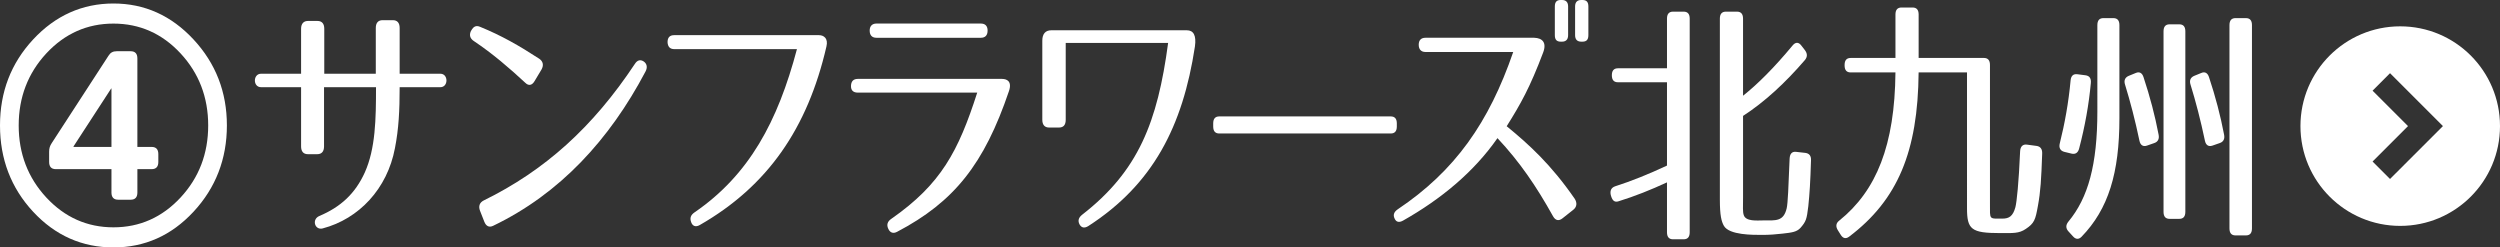
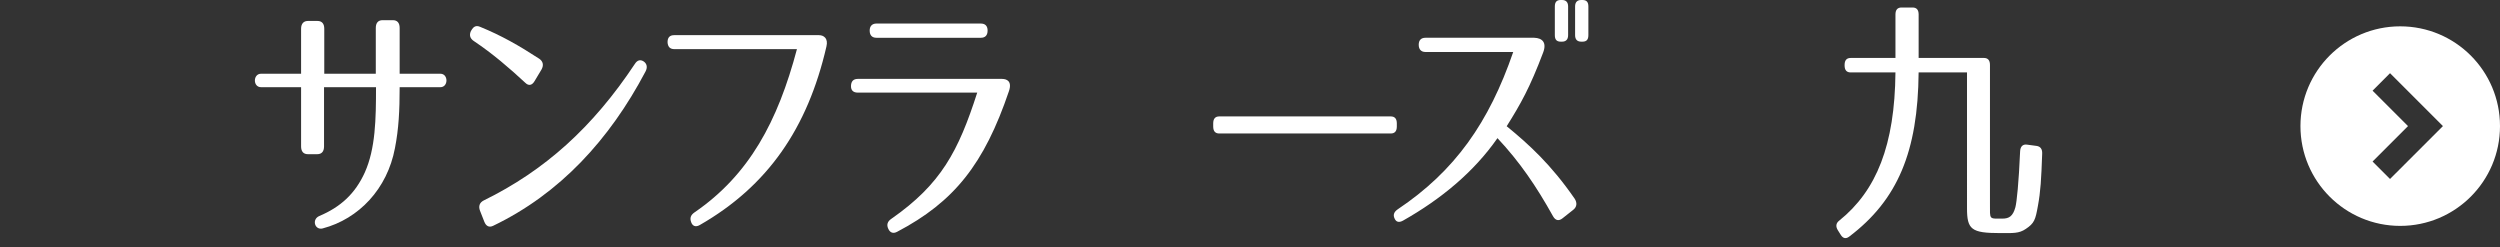
<svg xmlns="http://www.w3.org/2000/svg" version="1.1" id="レイヤー_1" x="0px" y="0px" width="183.59px" height="18.17px" viewBox="0 0 183.59 18.17" enable-background="new 0 0 183.59 18.17" xml:space="preserve">
  <rect x="0" y="0" width="183.59" height="18.17" fill="#333333" stroke="none" />
  <g>
    <g>
      <path fill="#FFFFFF" d="M176.262,1.934c-4.047,0-7.326,3.279-7.326,7.326s3.279,7.328,7.326,7.328    c4.049,0,7.328-3.281,7.328-7.328S180.311,1.934,176.262,1.934z M175.514,13.143l-1.281-1.281l2.602-2.602l-2.602-2.6l1.281-1.285    l3.885,3.885L175.514,13.143z" />
    </g>
  </g>
  <g>
-     <path fill="#FFFFFF" d="M14.209,2.895c1.629,1.752,2.453,3.858,2.453,6.318c0,2.461-0.824,4.586-2.453,6.338   c-1.63,1.752-3.589,2.619-5.878,2.619s-4.267-0.867-5.896-2.619C0.806,13.799,0,11.674,0,9.213c0-2.46,0.806-4.566,2.436-6.318   c1.629-1.752,3.606-2.638,5.896-2.638S12.579,1.143,14.209,2.895z M3.405,3.918C2.051,5.375,1.373,7.147,1.373,9.213   c0,2.067,0.678,3.838,2.032,5.295c1.355,1.457,3.003,2.186,4.926,2.186s3.57-0.729,4.926-2.186   c1.354-1.457,2.032-3.228,2.032-5.295c0-2.066-0.678-3.838-2.032-5.295c-1.355-1.457-3.003-2.185-4.926-2.185   S4.761,2.462,3.405,3.918z M11.627,11.32v0.571c0,0.354-0.165,0.531-0.494,0.531h-1.044v1.713c0,0.354-0.165,0.531-0.494,0.531   H8.679c-0.329,0-0.494-0.178-0.494-0.531v-1.713H4.102c-0.33,0-0.494-0.178-0.494-0.531v-0.749c0-0.256,0.055-0.433,0.201-0.649   l4.156-6.397c0.146-0.236,0.33-0.334,0.604-0.334h1.025c0.329,0,0.494,0.177,0.494,0.531v6.496h1.044   C11.462,10.789,11.627,10.965,11.627,11.32z M8.185,10.789V6.497H8.166l-2.765,4.252v0.04H8.185z" />
    <path fill="#FFFFFF" d="M29.002,10.885c-0.562,2.982-2.645,5.187-5.305,5.889c-0.579,0.152-0.826-0.664-0.248-0.911   c1.569-0.665,2.627-1.634,3.338-3.191c0.793-1.767,0.826-3.933,0.826-6.269h-3.817v4.35c0,0.361-0.165,0.57-0.495,0.57h-0.694   c-0.331,0-0.496-0.209-0.496-0.57v-4.35h-2.941c-0.611,0-0.595-0.988,0-0.988h2.941V2.109c0-0.361,0.182-0.57,0.496-0.57h0.71   c0.314,0,0.496,0.19,0.496,0.57v3.306h3.784V2.052c0-0.38,0.182-0.57,0.496-0.57h0.76c0.314,0,0.496,0.19,0.496,0.57v3.363h2.991   c0.595,0,0.595,0.988,0,0.988h-2.991C29.349,8.112,29.282,9.461,29.002,10.885z" />
    <path fill="#FFFFFF" d="M38.574,6.079c-1.189-1.102-2.38-2.127-3.768-3.059c-0.298-0.19-0.363-0.456-0.215-0.76l0.017-0.019   c0.165-0.304,0.363-0.399,0.661-0.266c1.536,0.627,2.842,1.368,4.329,2.337c0.281,0.19,0.348,0.475,0.165,0.798l-0.512,0.855   C39.07,6.269,38.822,6.326,38.574,6.079z M35.518,14.723c4.494-2.204,8.015-5.376,11.104-10.031   c0.182-0.285,0.413-0.342,0.661-0.171c0.231,0.171,0.281,0.437,0.115,0.741c-2.627,4.978-6.279,8.967-11.188,11.322   c-0.28,0.133-0.512,0.038-0.645-0.304l-0.313-0.798C35.12,15.141,35.22,14.875,35.518,14.723z" />
    <path fill="#FFFFFF" d="M60.689,3.419c-1.389,6.022-4.33,10.259-9.304,13.108c-0.298,0.171-0.529,0.076-0.628-0.209   c-0.116-0.305-0.033-0.532,0.248-0.723c4.016-2.754,6.114-6.687,7.519-11.987h-9.006c-0.314,0-0.479-0.171-0.496-0.513   c0-0.323,0.148-0.513,0.479-0.513h10.642C60.491,2.583,60.838,2.812,60.689,3.419z" />
    <path fill="#FFFFFF" d="M74.095,6.687c-1.817,5.357-4.016,8.131-8.213,10.335c-0.28,0.151-0.512,0.076-0.645-0.209   c-0.148-0.305-0.065-0.551,0.215-0.741c3.652-2.546,4.925-4.958,6.312-9.271H62.99c-0.331,0-0.513-0.171-0.496-0.513   c0.017-0.323,0.182-0.494,0.496-0.494h10.593C73.913,5.794,74.343,5.946,74.095,6.687z M63.866,2.242   c0-0.323,0.182-0.513,0.495-0.513h7.668c0.331,0,0.496,0.19,0.496,0.513c0,0.342-0.165,0.532-0.496,0.532h-7.668   C64.031,2.774,63.866,2.583,63.866,2.242z" />
-     <path fill="#FFFFFF" d="M87.75,3.419c-0.893,5.87-3.091,10.126-7.833,13.185c-0.281,0.17-0.496,0.133-0.645-0.133   c-0.133-0.267-0.066-0.494,0.198-0.703c4.131-3.211,5.535-6.801,6.312-12.614h-7.52v5.642c0,0.38-0.165,0.57-0.495,0.57h-0.728   c-0.33,0-0.496-0.209-0.496-0.57V2.983c0-0.494,0.231-0.76,0.661-0.76h9.948C87.65,2.223,87.865,2.603,87.75,3.419z" />
    <path fill="#FFFFFF" d="M102.131,9.803H89.539c-0.298,0-0.446-0.171-0.446-0.513V9.062c0-0.342,0.148-0.513,0.446-0.513h12.592   c0.298,0,0.446,0.171,0.446,0.513V9.29C102.577,9.632,102.429,9.803,102.131,9.803z" />
    <path fill="#FFFFFF" d="M114.049,15.881c-1.239-2.223-2.445-3.988-4.081-5.737c-1.735,2.489-4.148,4.483-6.941,6.06   c-0.28,0.152-0.495,0.114-0.611-0.151c-0.132-0.267-0.049-0.494,0.231-0.685c4.197-2.812,6.693-6.364,8.478-11.55h-6.444   c-0.314,0-0.496-0.19-0.496-0.532s0.182-0.513,0.496-0.513h7.981c0.595,0.019,0.941,0.342,0.661,1.083   c-0.976,2.583-1.652,3.781-2.678,5.414c1.653,1.349,3.272,2.831,4.991,5.32c0.198,0.304,0.165,0.607-0.1,0.816l-0.793,0.627   C114.479,16.243,114.23,16.205,114.049,15.881z M114.71,3.059h-0.099c-0.298,0-0.43-0.152-0.43-0.475V0.475   c0-0.323,0.132-0.475,0.43-0.475h0.099c0.281,0,0.446,0.152,0.446,0.475v2.108C115.156,2.907,114.991,3.059,114.71,3.059z    M116.214,3.059h-0.099c-0.281,0-0.446-0.152-0.446-0.475V0.475c0-0.323,0.165-0.475,0.446-0.475h0.099   c0.298,0,0.43,0.152,0.43,0.475v2.108C116.644,2.907,116.512,3.059,116.214,3.059z" />
-     <path fill="#FFFFFF" d="M123.639,17.573h-0.776c-0.298,0-0.446-0.172-0.446-0.514v-3.666c-1.189,0.551-2.38,1.025-3.553,1.387   c-0.281,0.096-0.446-0.038-0.546-0.361l-0.033-0.113c-0.065-0.323,0.05-0.532,0.331-0.627c1.189-0.38,2.462-0.893,3.801-1.52V6.041   h-3.603c-0.298,0-0.446-0.171-0.446-0.513s0.148-0.513,0.446-0.513h3.603V1.368c0-0.342,0.148-0.513,0.446-0.513h0.776   c0.298,0,0.446,0.171,0.446,0.513v15.691C124.085,17.401,123.937,17.573,123.639,17.573z M131.637,3.344   c0.215-0.266,0.446-0.266,0.645,0l0.265,0.342c0.182,0.247,0.198,0.475,0,0.722c-1.438,1.672-2.958,3.078-4.544,4.104v5.965   c0,0.722-0.033,1.063,0.049,1.311c0.149,0.494,0.992,0.399,1.422,0.399c0.925,0,1.503,0.095,1.734-0.893   c0.083-0.343,0.133-1.577,0.215-3.648c0.017-0.36,0.182-0.532,0.479-0.494l0.678,0.076c0.281,0.038,0.43,0.209,0.413,0.55   c-0.05,1.615-0.1,2.413-0.198,3.363c-0.116,0.969-0.165,1.121-0.578,1.596c-0.281,0.304-0.645,0.342-1.306,0.418   c-0.479,0.057-0.992,0.095-1.471,0.095c-0.728,0-2.446,0.019-2.843-0.665c-0.182-0.322-0.297-0.76-0.297-1.918V1.368   c0-0.342,0.148-0.513,0.445-0.513h0.811c0.297,0,0.446,0.171,0.446,0.513v5.662C129.06,6.193,130.282,4.978,131.637,3.344z" />
    <path fill="#FFFFFF" d="M146.135,4.769v10.201c0,1.179-0.083,1.084,0.909,1.084c0.495,0,0.776-0.172,0.958-0.836   c0.1-0.381,0.248-1.805,0.347-4.104c0.017-0.361,0.199-0.532,0.496-0.494l0.711,0.095c0.28,0.038,0.43,0.228,0.413,0.57   c-0.066,1.861-0.116,2.773-0.314,3.837c-0.182,1.026-0.264,1.273-0.892,1.691c-0.496,0.342-0.942,0.304-1.885,0.304   c-2.115,0-2.429-0.267-2.429-1.823V5.319h-3.553c-0.05,5.813-1.537,9.366-5.106,12.063c-0.231,0.171-0.446,0.134-0.611-0.133   l-0.215-0.342c-0.165-0.267-0.149-0.513,0.099-0.703c2.743-2.204,4.082-5.547,4.132-10.885h-3.289   c-0.297,0-0.446-0.171-0.446-0.513V4.769c0-0.342,0.149-0.513,0.446-0.513h3.289V1.064c0-0.342,0.148-0.513,0.446-0.513h0.81   c0.297,0,0.446,0.171,0.446,0.513v3.191h4.792C145.986,4.255,146.135,4.426,146.135,4.769z" />
-     <path fill="#FFFFFF" d="M153.543,6.098c-0.148,1.596-0.43,3.172-0.859,4.806c-0.082,0.323-0.281,0.437-0.545,0.38l-0.546-0.133   c-0.297-0.076-0.413-0.304-0.33-0.627c0.363-1.444,0.645-3.001,0.793-4.616c0.033-0.342,0.198-0.494,0.496-0.456l0.595,0.076   C153.444,5.566,153.576,5.756,153.543,6.098z M152.865,17.382c-0.198,0.209-0.43,0.209-0.628-0.019l-0.33-0.361   c-0.215-0.229-0.215-0.475-0.017-0.722c1.454-1.748,2.132-4.18,2.132-8.112V1.843c0-0.342,0.148-0.513,0.446-0.513h0.727   c0.298,0,0.446,0.171,0.446,0.513v6.839C155.642,12.709,154.832,15.35,152.865,17.382z M157.41,5.661   c0.479,1.444,0.843,2.831,1.107,4.217c0.065,0.304-0.033,0.532-0.314,0.627l-0.545,0.19c-0.281,0.095-0.479-0.038-0.546-0.361   c-0.313-1.5-0.678-2.888-1.058-4.122c-0.099-0.304,0-0.532,0.281-0.646l0.512-0.209C157.112,5.243,157.311,5.357,157.41,5.661z    M160.037,16.072h-0.71c-0.298,0-0.446-0.171-0.446-0.513V2.299c0-0.342,0.148-0.513,0.446-0.513h0.71   c0.298,0,0.446,0.171,0.446,0.513v13.26C160.483,15.901,160.335,16.072,160.037,16.072z M162.219,5.661   c0.479,1.444,0.843,2.831,1.107,4.217c0.066,0.304-0.033,0.532-0.314,0.627l-0.545,0.19c-0.281,0.095-0.479-0.038-0.546-0.361   c-0.313-1.5-0.677-2.888-1.058-4.122c-0.099-0.304,0-0.532,0.281-0.646l0.513-0.209C161.921,5.243,162.12,5.357,162.219,5.661z    M164.929,17.288h-0.76c-0.298,0-0.446-0.171-0.446-0.514V1.843c0-0.342,0.148-0.513,0.446-0.513h0.76   c0.298,0,0.446,0.171,0.446,0.513v14.931C165.375,17.117,165.227,17.288,164.929,17.288z" />
  </g>
</svg>